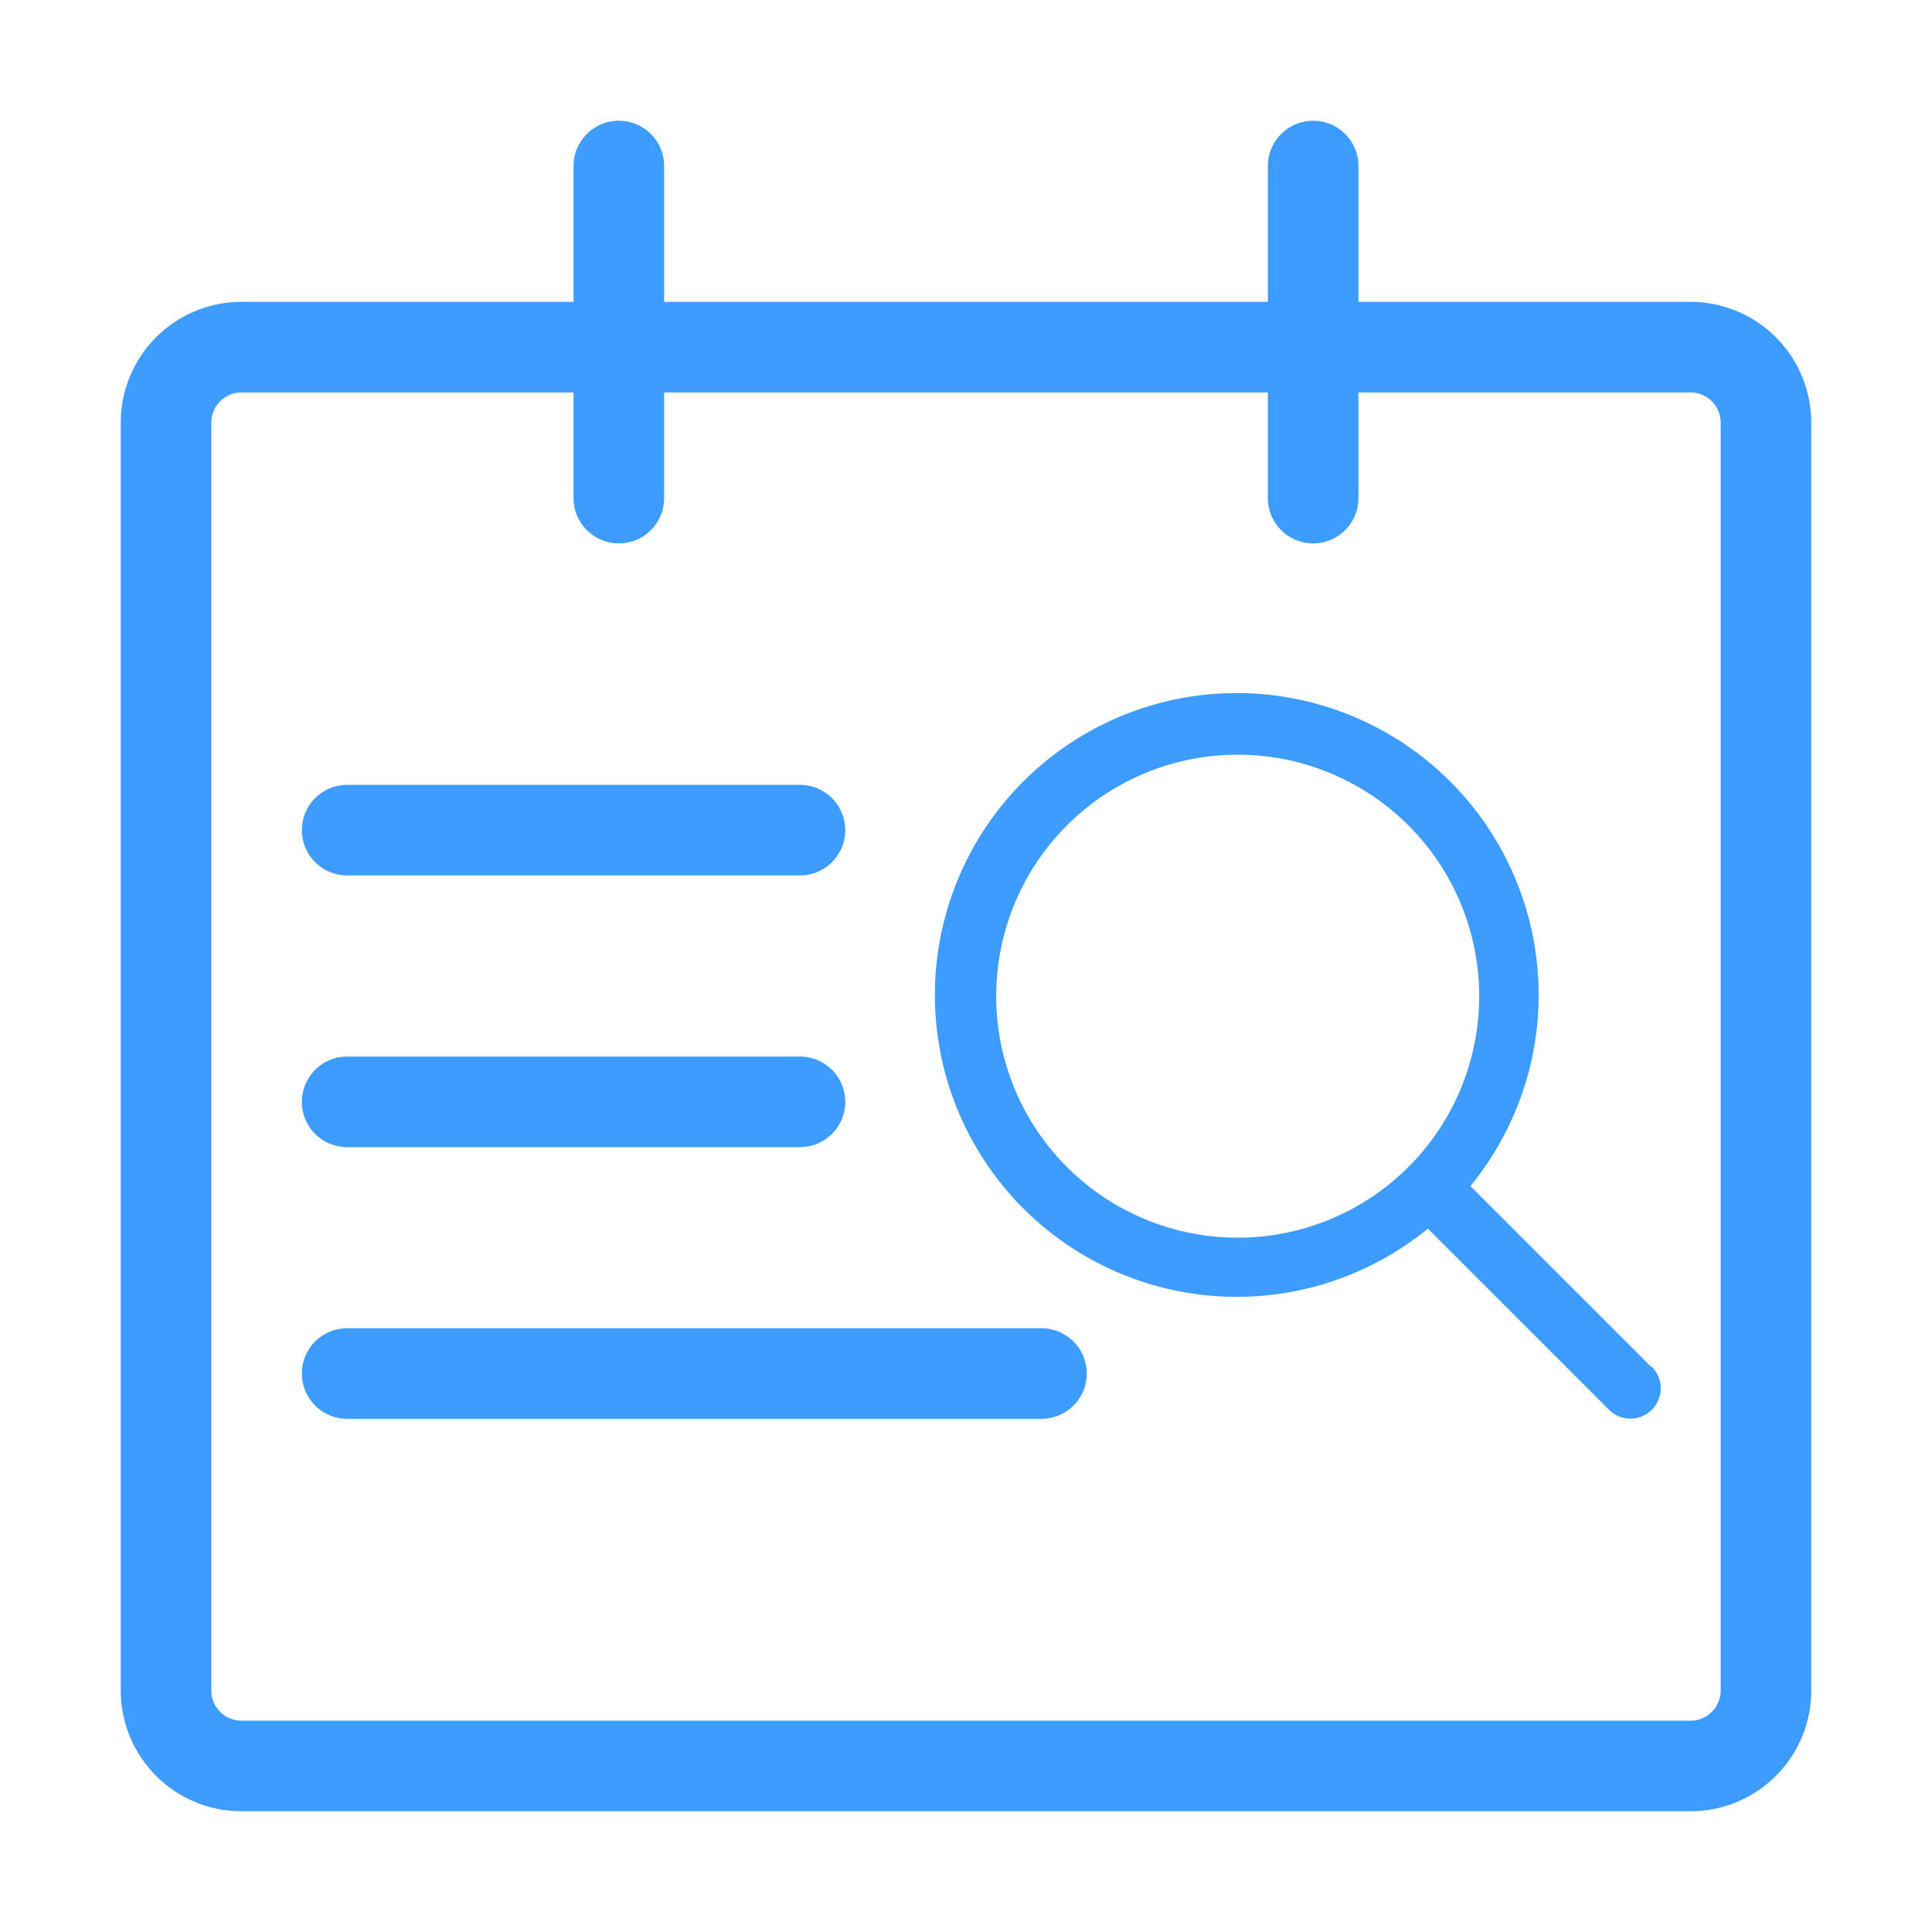
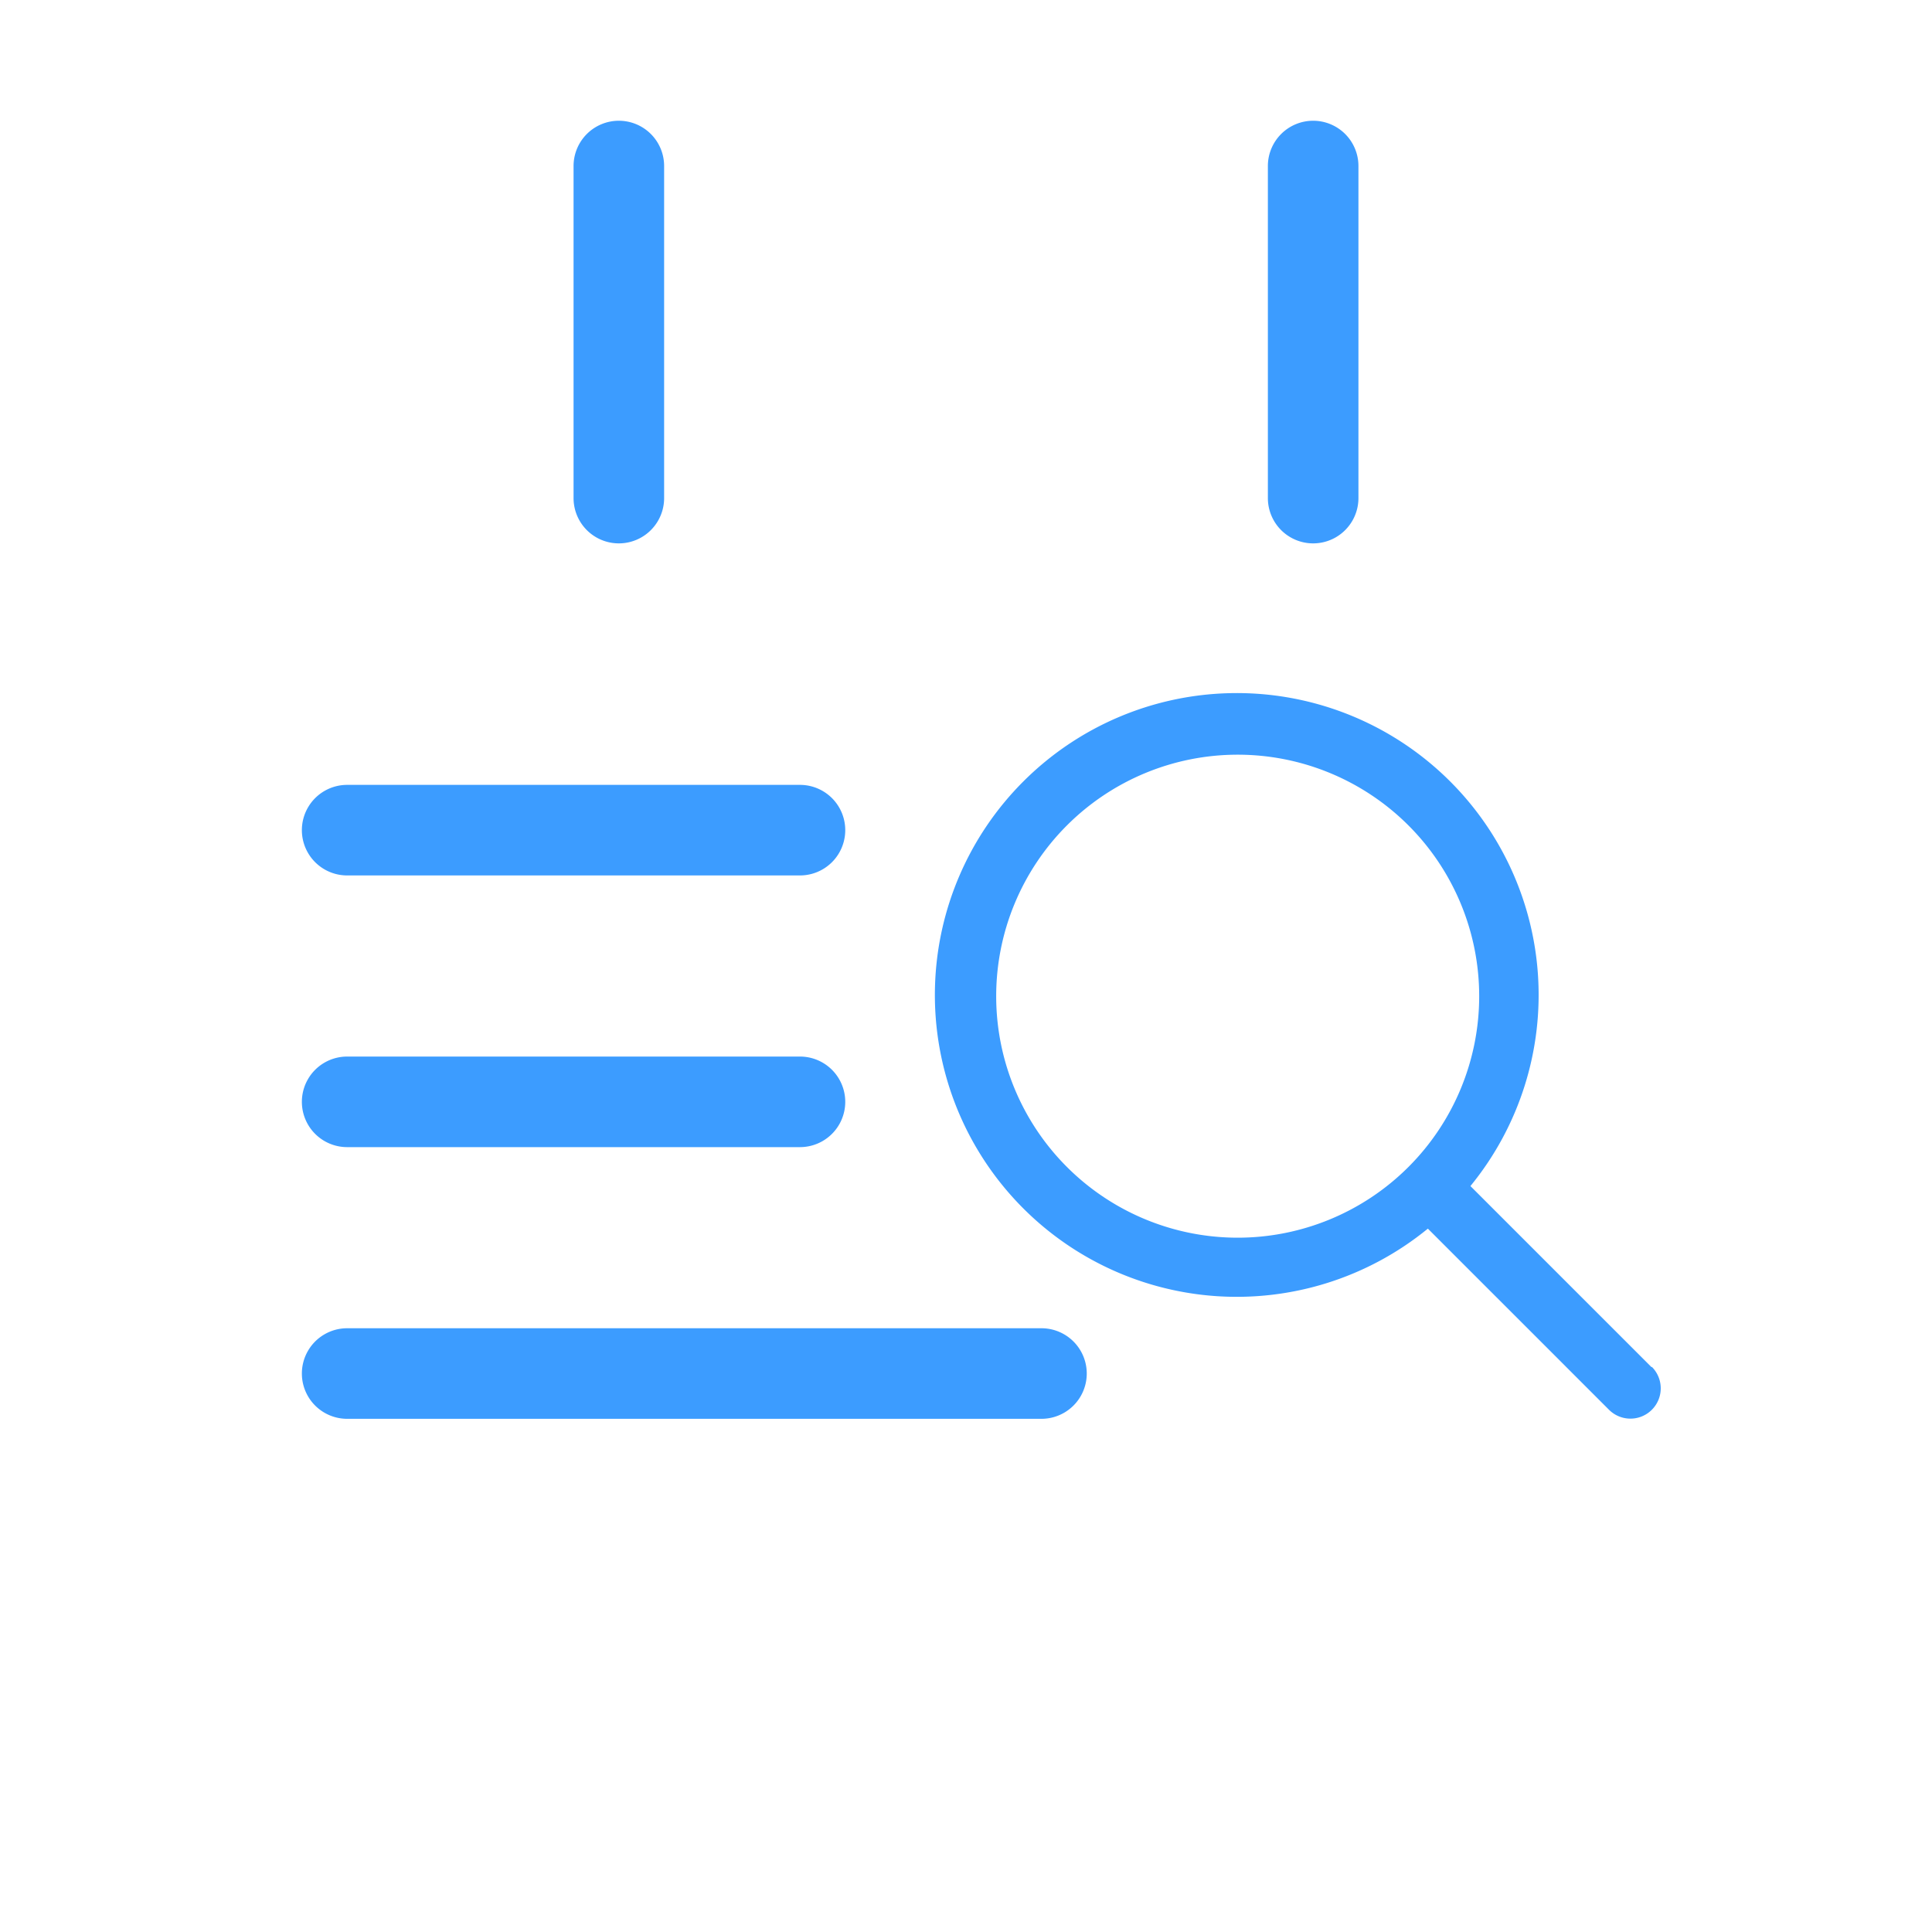
<svg xmlns="http://www.w3.org/2000/svg" t="1703484220493" class="icon" viewBox="0 0 1024 1024" version="1.1" p-id="16753" width="200" height="200">
-   <path d="M896 208a16 16 0 0 1 16 16v672a16 16 0 0 1-16 16H128a16 16 0 0 1-16-16V224a16 16 0 0 1 16-16h768m0-48H128a64 64 0 0 0-64 64v672a64 64 0 0 0 64 64h768a64 64 0 0 0 64-64V224a64 64 0 0 0-64-64z" fill="#3C9CFF" p-id="16754" />
  <path d="M328 64A24 24 0 0 0 304 88v176a24 24 0 0 0 48 0v-176A24 24 0 0 0 328 64zM696 64A24 24 0 0 0 672 88v176a24 24 0 0 0 48 0v-176A24 24 0 0 0 696 64zM424 416h-240a24 24 0 0 0 0 48h240a24 24 0 0 0 0-48zM424 560h-240a24 24 0 0 0 0 48h240a24 24 0 0 0 0-48zM552 704h-368a24 24 0 0 0 0 48h368a24 24 0 0 0 0-48z" fill="#3C9CFF" p-id="16755" />
  <path d="M875.36 724.64l-96-96a160 160 0 1 0-22.56 22.56l96 96a16 16 0 0 0 22.72-22.72zM528 528a128 128 0 1 1 128 128 128 128 0 0 1-128-128z" fill="#3C9CFF" p-id="16756" />
</svg>